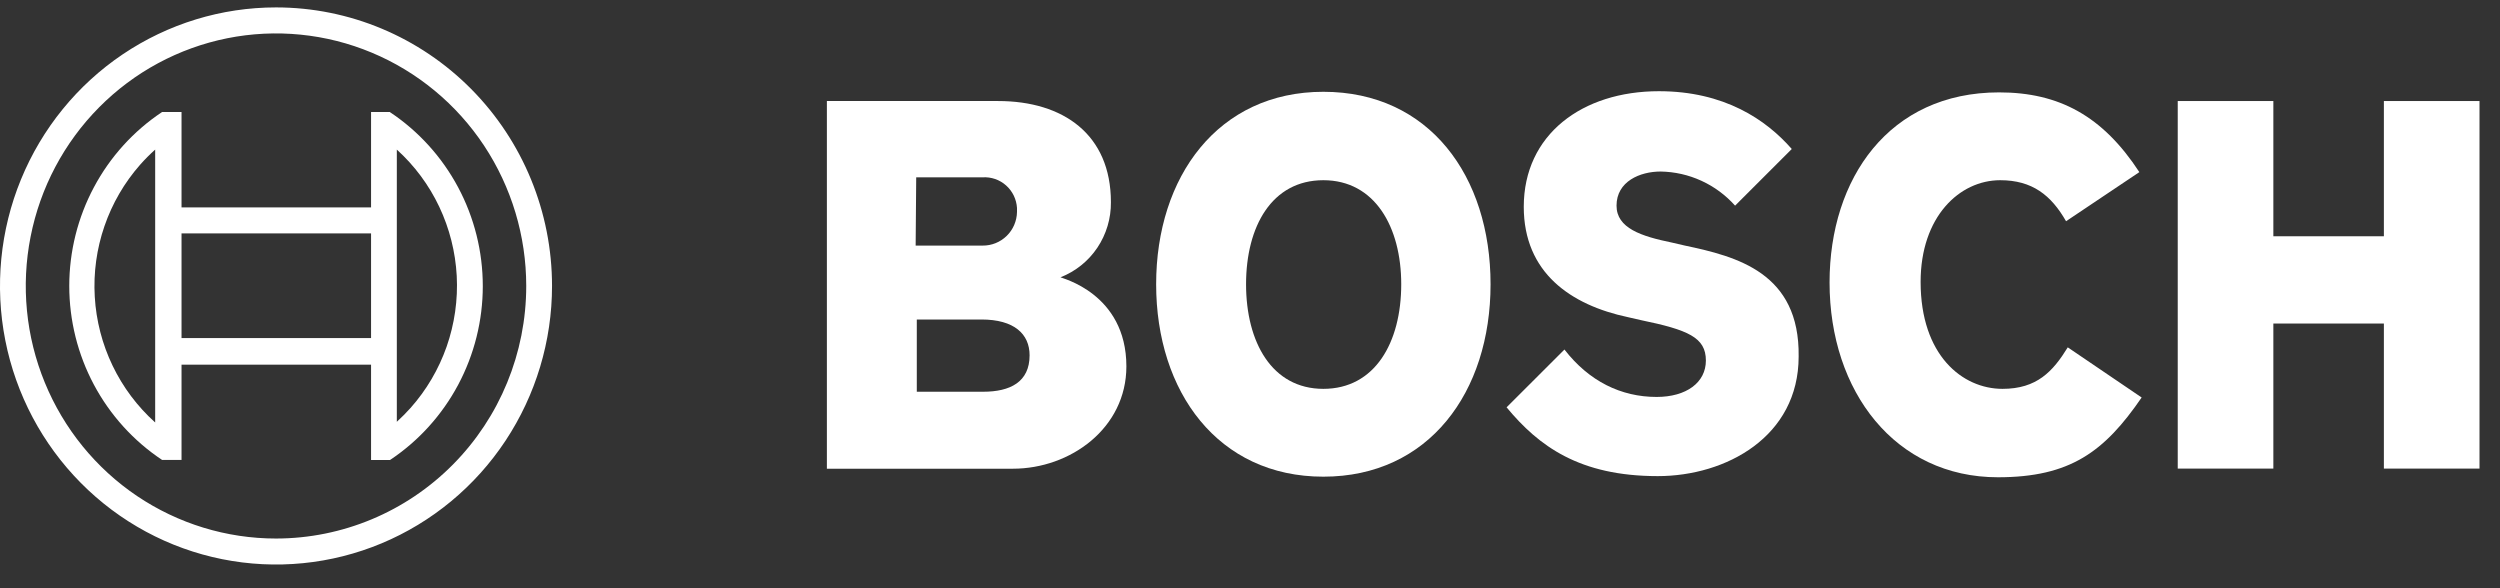
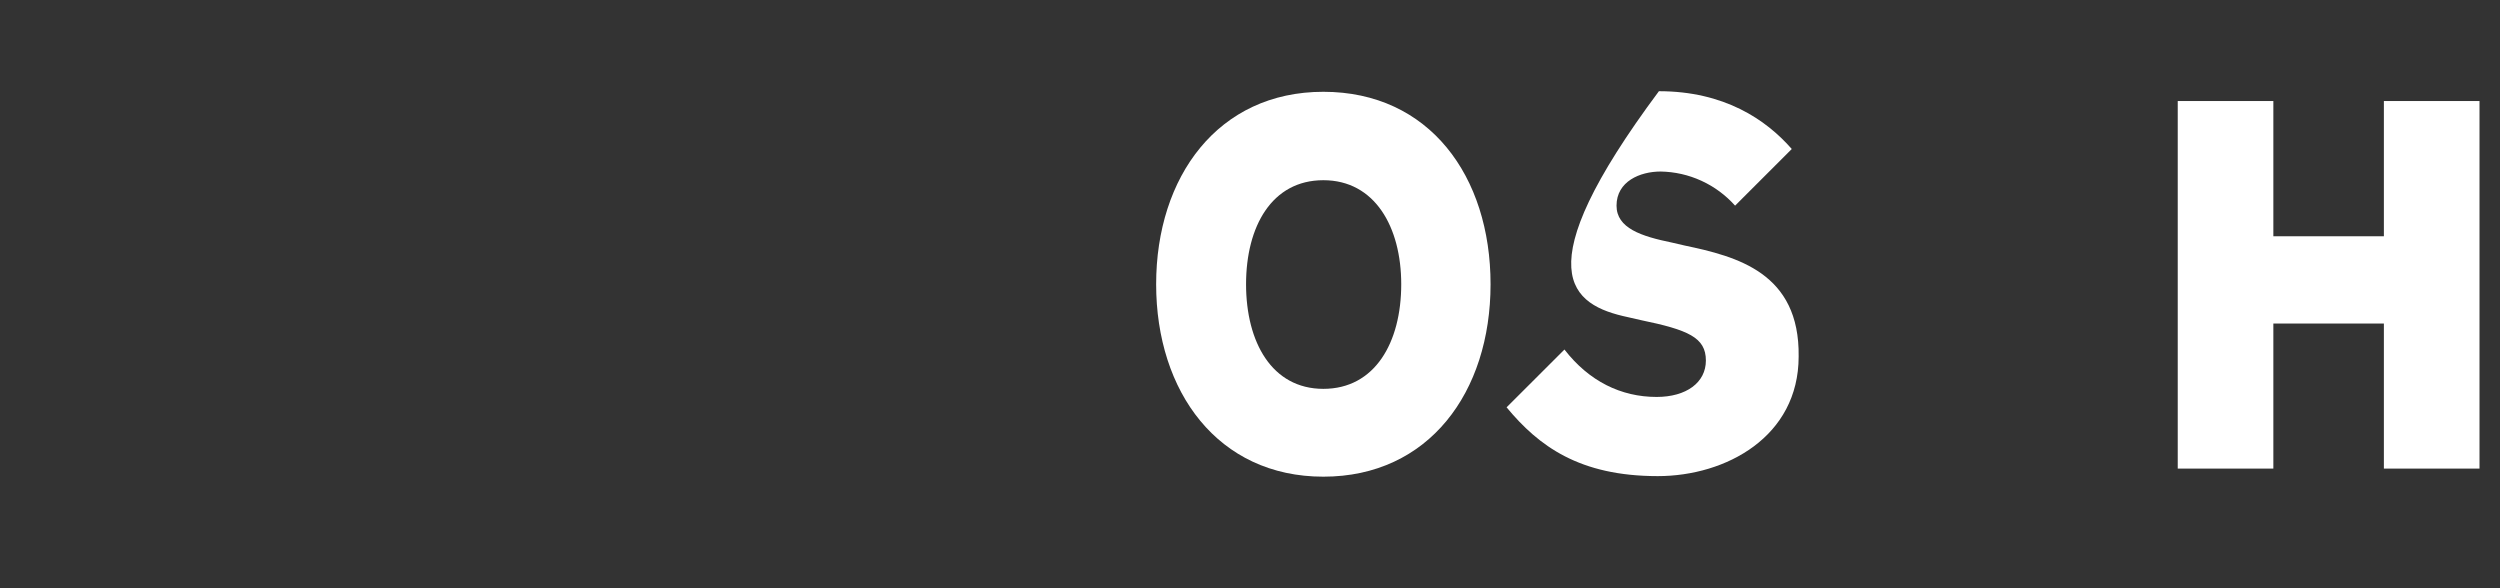
<svg xmlns="http://www.w3.org/2000/svg" width="85" height="20" viewBox="0 0 85 20" fill="none">
  <rect x="0" y="0" width="85" height="20" fill="#333333" stroke="none" />
-   <path fill-rule="evenodd" clip-rule="evenodd" d="M36.057 9.428C36.567 9.229 37.004 8.878 37.31 8.422C37.616 7.965 37.777 7.425 37.771 6.874C37.771 4.575 36.155 3.435 33.935 3.435H28.114V15.936H34.441C36.389 15.936 38.297 14.561 38.297 12.458C38.297 9.959 36.057 9.452 36.057 9.428ZM31.151 6.029H33.41C33.554 6.02 33.699 6.04 33.836 6.087C33.973 6.135 34.1 6.209 34.208 6.306C34.317 6.403 34.405 6.521 34.469 6.652C34.532 6.784 34.569 6.926 34.578 7.072C34.578 7.117 34.578 7.162 34.578 7.208C34.572 7.515 34.446 7.808 34.227 8.021C34.008 8.235 33.714 8.353 33.41 8.35H31.132L31.151 6.029ZM33.429 13.319H31.171V10.863H33.371C34.48 10.863 35.006 11.354 35.006 12.081C35.006 12.989 34.344 13.319 33.429 13.319Z" fill="white" />
  <path fill-rule="evenodd" clip-rule="evenodd" d="M44.994 3.121C41.412 3.121 39.309 6.009 39.309 9.664C39.309 13.319 41.412 16.207 44.994 16.207C48.576 16.207 50.679 13.338 50.679 9.664C50.679 5.99 48.596 3.121 44.994 3.121ZM44.994 13.221C43.242 13.221 42.366 11.629 42.366 9.664C42.366 7.699 43.242 6.127 44.994 6.127C46.746 6.127 47.642 7.719 47.642 9.664C47.642 11.649 46.746 13.221 44.994 13.221Z" fill="white" />
-   <path fill-rule="evenodd" clip-rule="evenodd" d="M57.279 8.348L56.851 8.249C55.8 8.033 54.962 7.758 54.962 6.992C54.962 6.167 55.761 5.832 56.462 5.832C56.94 5.84 57.411 5.946 57.847 6.146C58.282 6.345 58.672 6.633 58.993 6.992L60.92 5.066C60.044 4.064 58.623 3.101 56.403 3.101C53.794 3.101 51.808 4.575 51.808 7.031C51.808 9.271 53.405 10.371 55.352 10.784L55.78 10.882C57.396 11.216 58 11.472 58 12.258C58 13.005 57.338 13.496 56.325 13.496C55.118 13.496 54.028 12.965 53.191 11.884L51.224 13.849C52.315 15.166 53.697 16.188 56.364 16.188C58.681 16.188 61.154 14.851 61.154 12.12C61.193 9.271 59.051 8.721 57.279 8.348Z" fill="white" />
-   <path fill-rule="evenodd" clip-rule="evenodd" d="M68.085 13.221C66.722 13.221 65.301 12.081 65.301 9.585C65.301 7.365 66.625 6.127 68.007 6.127C69.097 6.127 69.74 6.638 70.246 7.522L72.738 5.852C71.492 3.946 70.012 3.141 67.968 3.141C64.23 3.141 62.205 6.068 62.205 9.605C62.205 13.319 64.444 16.227 67.929 16.227C70.382 16.227 71.55 15.362 72.816 13.515L70.304 11.81C69.798 12.631 69.253 13.221 68.085 13.221Z" fill="white" />
+   <path fill-rule="evenodd" clip-rule="evenodd" d="M57.279 8.348L56.851 8.249C55.8 8.033 54.962 7.758 54.962 6.992C54.962 6.167 55.761 5.832 56.462 5.832C56.94 5.84 57.411 5.946 57.847 6.146C58.282 6.345 58.672 6.633 58.993 6.992L60.92 5.066C60.044 4.064 58.623 3.101 56.403 3.101C51.808 9.271 53.405 10.371 55.352 10.784L55.78 10.882C57.396 11.216 58 11.472 58 12.258C58 13.005 57.338 13.496 56.325 13.496C55.118 13.496 54.028 12.965 53.191 11.884L51.224 13.849C52.315 15.166 53.697 16.188 56.364 16.188C58.681 16.188 61.154 14.851 61.154 12.12C61.193 9.271 59.051 8.721 57.279 8.348Z" fill="white" />
  <path fill-rule="evenodd" clip-rule="evenodd" d="M81.052 3.435V8.033H77.294V3.435H74.043V15.932H77.294V11H81.052V15.932H84.303V3.435H81.052Z" fill="white" />
-   <path d="M9.384 0.252C7.528 0.252 5.714 0.808 4.171 1.848C2.627 2.889 1.425 4.368 0.714 6.099C0.004 7.829 -0.182 9.734 0.18 11.571C0.542 13.408 1.436 15.095 2.749 16.42C4.061 17.744 5.733 18.647 7.554 19.012C9.374 19.377 11.261 19.19 12.976 18.473C14.69 17.756 16.156 16.542 17.187 14.985C18.218 13.427 18.769 11.596 18.769 9.723C18.769 7.211 17.78 4.802 16.02 3.026C14.26 1.25 11.873 0.252 9.384 0.252ZM9.384 18.31C7.702 18.31 6.057 17.806 4.657 16.863C3.258 15.919 2.168 14.578 1.524 13.009C0.88 11.44 0.711 9.713 1.04 8.048C1.368 6.382 2.178 4.852 3.368 3.651C4.558 2.45 6.074 1.633 7.724 1.301C9.375 0.97 11.086 1.14 12.64 1.79C14.195 2.44 15.524 3.54 16.459 4.952C17.393 6.365 17.892 8.025 17.892 9.723C17.892 12 16.995 14.184 15.4 15.794C13.805 17.404 11.641 18.309 9.384 18.31Z" fill="white" />
-   <path d="M13.259 3.809H12.616V7.051H6.172V3.809H5.51C4.54 4.454 3.745 5.332 3.194 6.365C2.643 7.397 2.355 8.551 2.355 9.723C2.355 10.895 2.643 12.049 3.194 13.082C3.745 14.114 4.54 14.992 5.51 15.637H6.172V12.399H12.616V15.641H13.259C14.229 14.996 15.025 14.118 15.576 13.086C16.127 12.053 16.415 10.899 16.415 9.727C16.415 8.555 16.127 7.4 15.576 6.368C15.025 5.336 14.229 4.458 13.259 3.813V3.809ZM5.276 14.364C4.672 13.823 4.18 13.166 3.828 12.433C3.475 11.7 3.269 10.903 3.222 10.089C3.174 9.276 3.286 8.46 3.551 7.69C3.815 6.92 4.228 6.21 4.764 5.601C4.925 5.419 5.096 5.247 5.276 5.086V14.364ZM12.616 11.495H6.172V7.935H12.616V11.495ZM13.492 14.345V12.38V7.051V5.086C14.095 5.632 14.585 6.292 14.934 7.029C15.283 7.766 15.485 8.565 15.529 9.381C15.572 10.197 15.455 11.013 15.186 11.784C14.916 12.554 14.499 13.263 13.958 13.871C13.81 14.035 13.655 14.192 13.492 14.341V14.345Z" fill="white" />
</svg>